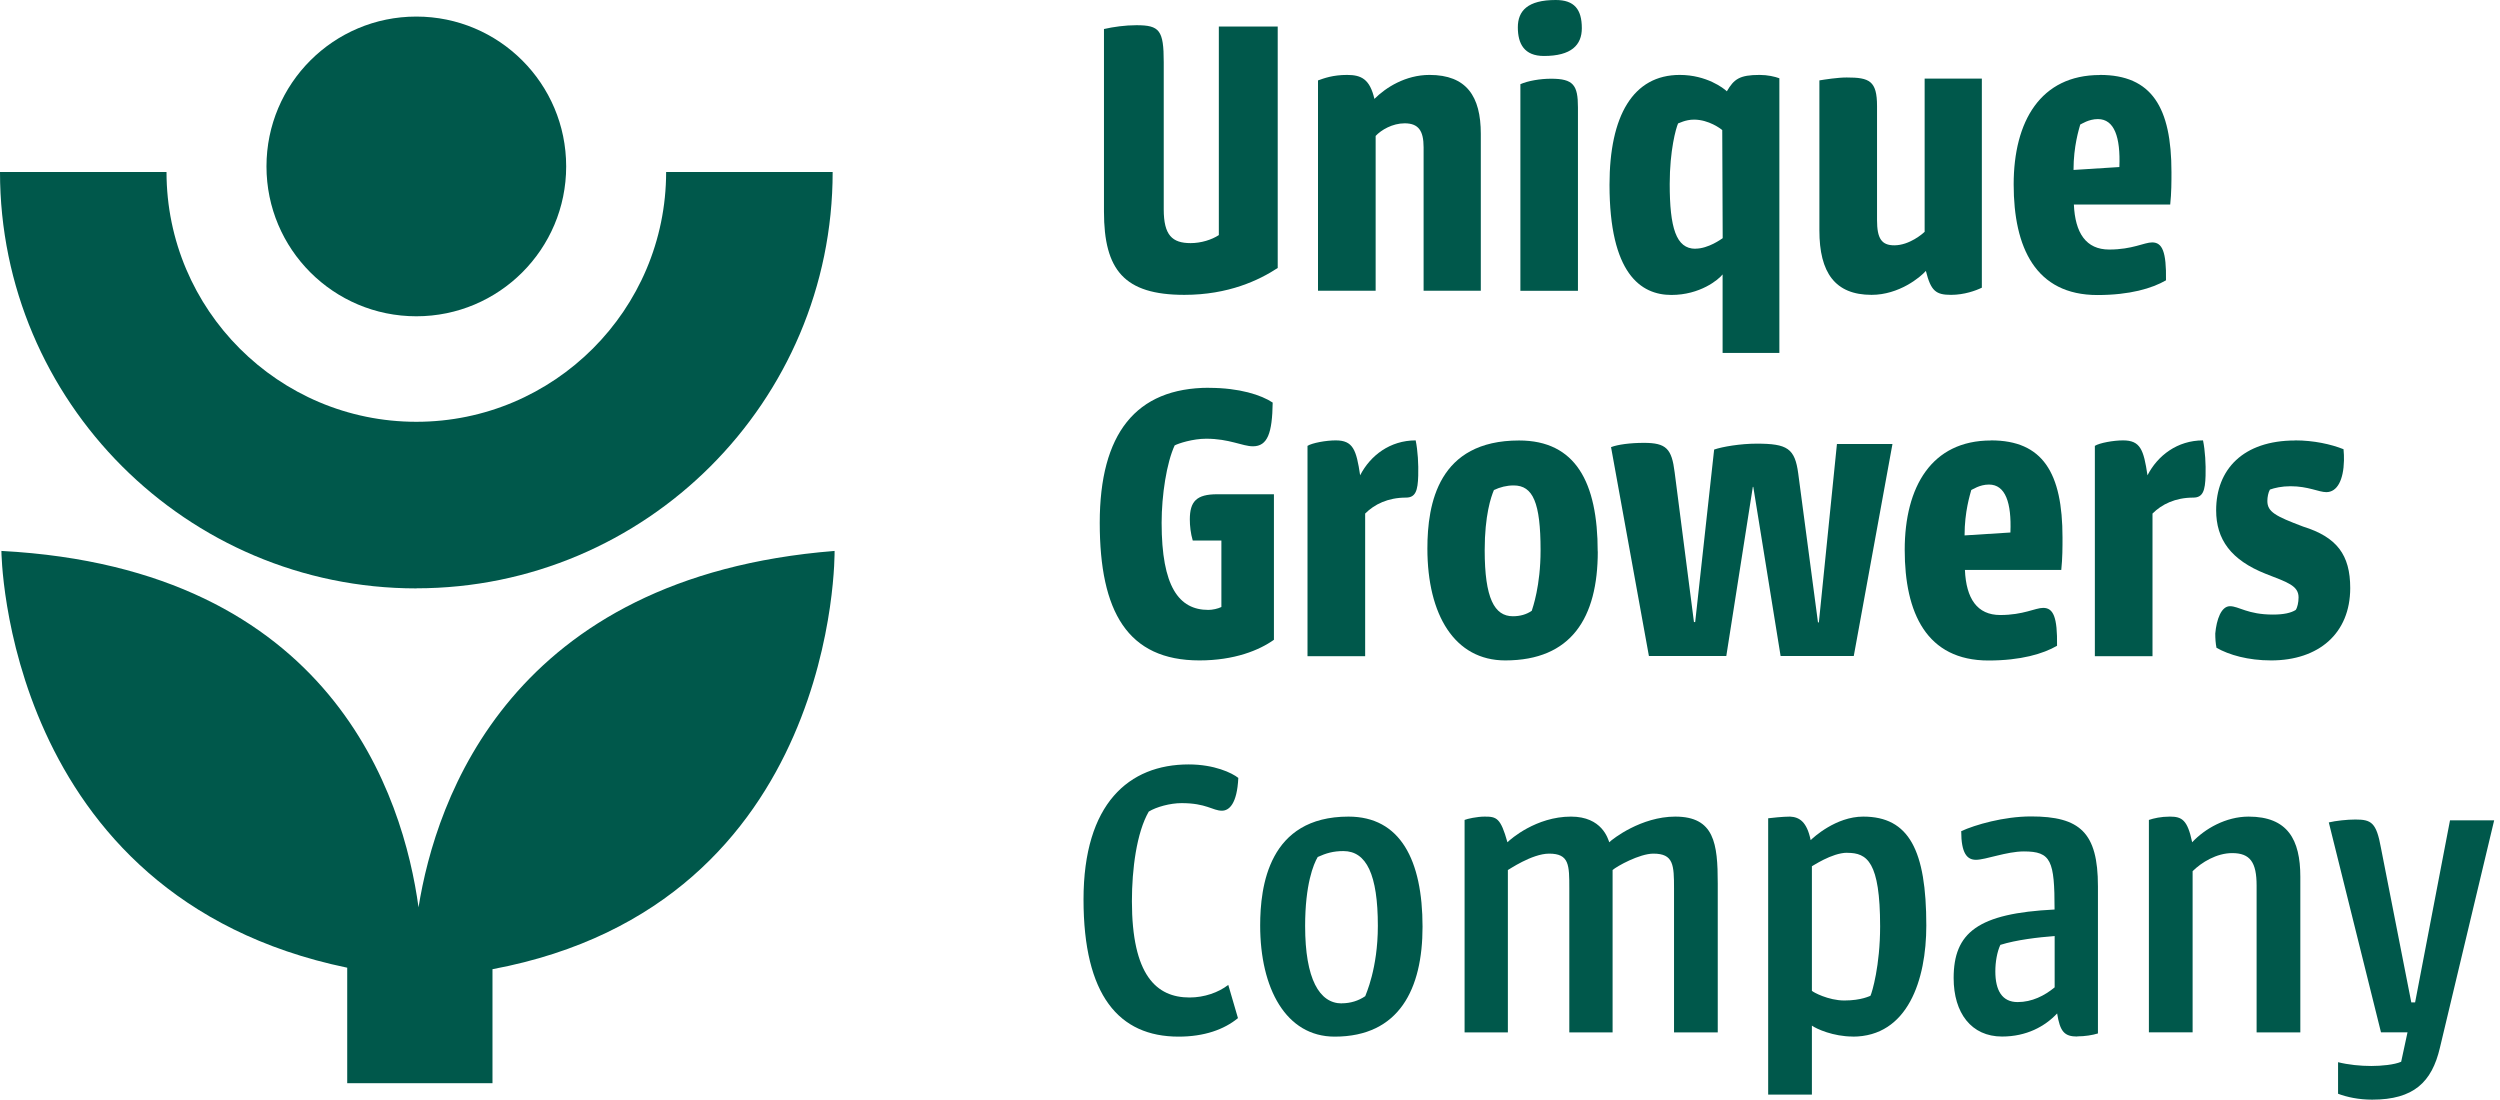
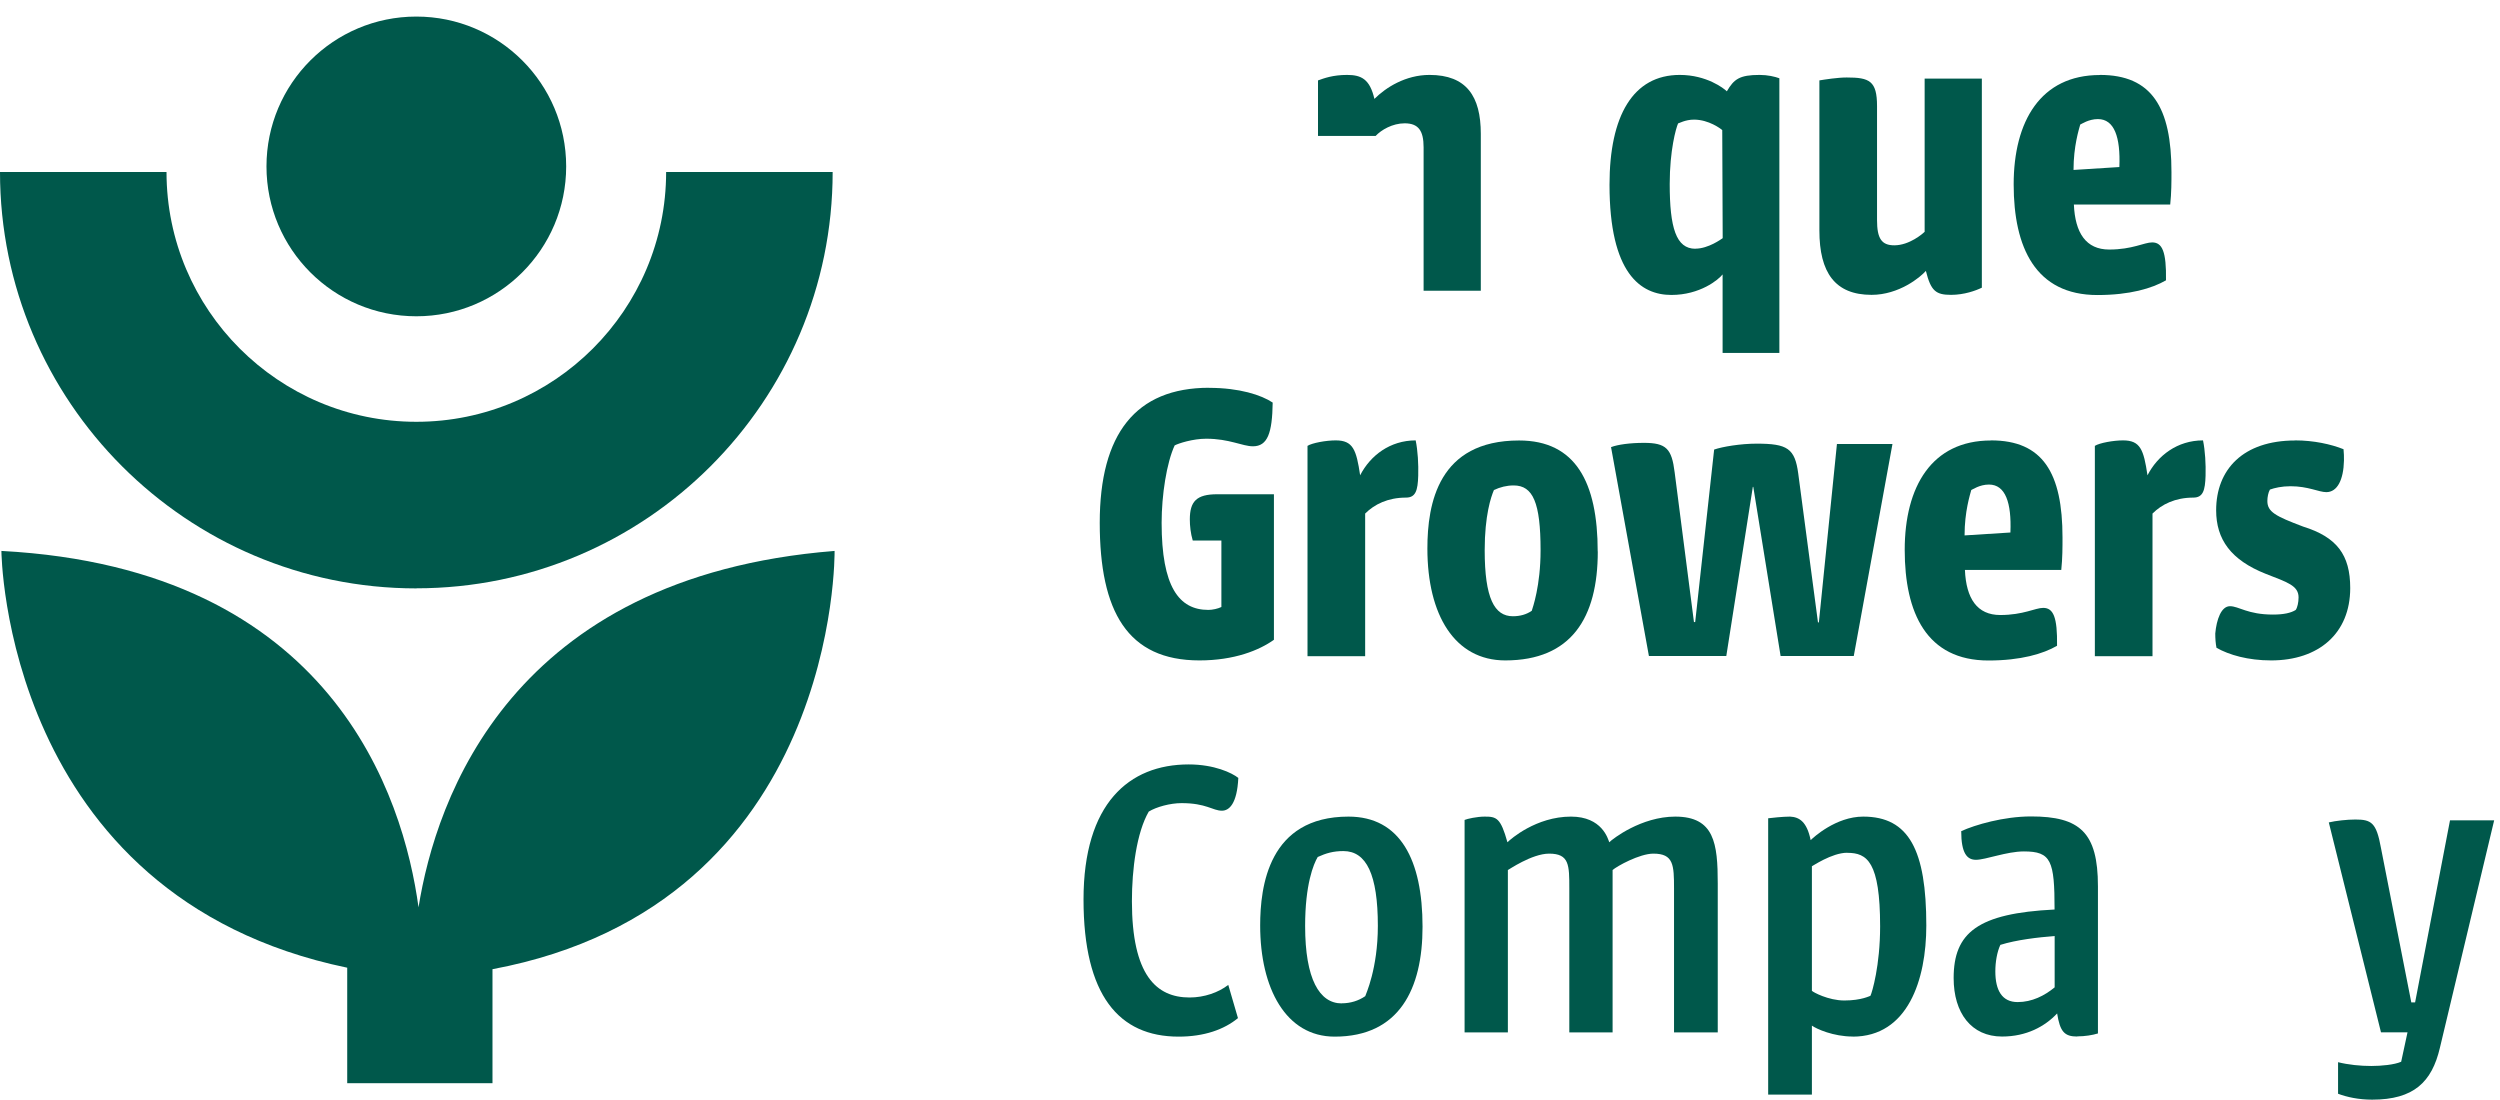
<svg xmlns="http://www.w3.org/2000/svg" width="291" height="128" viewBox="0 0 291 128" fill="none">
  <g clip-path="url(#clip0_2222_2544)">
    <path d="M48.461 36.815C58.094 36.815 65.903 29.005 65.903 19.372C65.903 9.738 58.094 1.929 48.461 1.929C38.827 1.929 31.018 9.738 31.018 19.372C31.018 29.005 38.827 36.815 48.461 36.815Z" fill="#00584B" />
    <path d="M57.325 112.814V126.081H40.416V112.64C0.4 104.339 0.164 64.128 0.164 64.128C38.713 66.17 46.962 92.796 48.717 105.612C50.738 93.001 59.449 67.124 97.146 64.128C97.146 64.128 97.731 105.242 57.325 112.814Z" fill="#00584B" />
    <path d="M48.46 68.489C21.742 68.489 -0 46.747 -0 20.018H19.382C19.382 36.056 32.423 49.097 48.46 49.097C64.497 49.097 77.538 36.056 77.538 20.018H96.921C96.921 46.747 75.179 68.479 48.46 68.479V68.489Z" fill="#00584B" />
-     <path d="M128.513 3.376C129.59 3.129 130.965 2.934 132.278 2.934C134.977 2.934 135.459 3.519 135.459 7.244V24.379C135.459 27.365 136.434 28.299 138.589 28.299C139.81 28.299 141.041 27.909 141.872 27.365V3.088H148.726V31.192C146.571 32.608 143.001 34.321 137.86 34.321C130.852 34.321 128.502 31.428 128.502 24.625V3.376H128.513Z" fill="#00584B" />
-     <path d="M153.425 9.358C154.113 9.111 155.139 8.721 156.801 8.721C158.463 8.721 159.448 9.214 159.982 11.512C161.305 10.189 163.604 8.721 166.395 8.721C170.704 8.721 172.366 11.215 172.366 15.575V33.839H165.707V17.145C165.707 15.237 165.122 14.354 163.501 14.354C162.075 14.354 160.762 15.134 160.125 15.822V33.839H153.415V9.358H153.425Z" fill="#00584B" />
-     <path d="M181.088 0C183.242 0 184.125 1.077 184.125 3.283C184.125 5.243 182.904 6.515 179.713 6.515C177.414 6.515 176.676 5.089 176.676 3.181C176.676 1.272 177.804 0 181.088 0ZM176.973 33.839V9.799C177.855 9.409 179.271 9.163 180.544 9.163C183.14 9.163 183.673 9.901 183.673 12.497V33.849H176.963L176.973 33.839Z" fill="#00584B" />
+     <path d="M153.425 9.358C154.113 9.111 155.139 8.721 156.801 8.721C158.463 8.721 159.448 9.214 159.982 11.512C161.305 10.189 163.604 8.721 166.395 8.721C170.704 8.721 172.366 11.215 172.366 15.575V33.839H165.707V17.145C165.707 15.237 165.122 14.354 163.501 14.354C162.075 14.354 160.762 15.134 160.125 15.822H153.415V9.358H153.425Z" fill="#00584B" />
    <path d="M200.521 31.931C200.029 32.567 197.874 34.332 194.55 34.332C190.979 34.332 187.347 31.838 187.347 21.506C187.347 13.472 190.086 8.721 195.525 8.721C198.654 8.721 200.665 10.291 201.004 10.63C201.835 9.214 202.471 8.721 204.821 8.721C205.754 8.721 206.585 8.916 207.119 9.111V41.083H200.511V31.931H200.521ZM197.341 28.945C198.859 28.945 200.378 27.816 200.521 27.724L200.47 15.145C200.326 15.001 198.9 13.924 197.187 13.924C196.161 13.924 195.422 14.365 195.33 14.365C195.083 14.909 194.355 17.494 194.355 21.414C194.355 26.503 195.094 28.955 197.341 28.955V28.945Z" fill="#00584B" />
    <path d="M230.677 33.49C229.989 33.829 228.625 34.321 227.106 34.321C225.341 34.321 224.756 33.88 224.172 31.531C223.535 32.269 221.042 34.321 217.851 34.321C213.593 34.321 211.777 31.726 211.777 26.831V9.358C212.413 9.255 213.88 9.019 214.958 9.019C217.605 9.019 218.487 9.409 218.487 12.354V25.62C218.487 27.775 219.021 28.555 220.498 28.555C222.263 28.555 223.833 27.18 224.028 26.985V9.152H230.687V33.49H230.677Z" fill="#00584B" />
    <path d="M244.436 8.721C250.459 8.721 252.758 12.487 252.758 20.029C252.758 21.157 252.758 22.43 252.614 23.804H241.399C241.543 27.129 242.815 29.047 245.514 29.047C248.212 29.047 249.577 28.216 250.511 28.216C251.691 28.216 252.173 29.294 252.122 32.628C250.511 33.562 247.915 34.342 244.139 34.342C236.936 34.342 234.391 28.811 234.391 21.465C234.391 14.118 237.521 8.732 244.426 8.732L244.436 8.721ZM244.19 13.862C243.113 13.862 242.282 14.447 242.138 14.498C241.994 15.042 241.358 16.991 241.358 19.782L246.694 19.444C246.837 15.965 246.109 13.862 244.2 13.862H244.19Z" fill="#00584B" />
    <path d="M140.743 45.146C144.273 45.146 146.818 45.977 148.141 46.86C148.09 50.389 147.556 51.949 145.843 51.949C144.622 51.949 143.103 51.067 140.405 51.067C138.835 51.067 137.173 51.61 136.731 51.846C135.798 53.858 135.213 57.623 135.213 60.855C135.213 68.294 137.224 70.993 140.651 70.993C141.143 70.993 141.78 70.849 142.17 70.654V62.917H138.835C138.589 62.086 138.496 61.204 138.496 60.465C138.496 58.362 139.276 57.531 141.677 57.531H148.285V74.471C146.571 75.692 143.678 76.872 139.615 76.872C131.242 76.872 128.01 71.188 128.01 60.855C128.01 50.523 132.176 45.136 140.743 45.136V45.146Z" fill="#00584B" />
    <path d="M152.194 51.898C152.728 51.559 154.349 51.261 155.477 51.261C157.489 51.261 157.878 52.339 158.32 55.325C159.5 53.026 161.798 51.261 164.784 51.261C165.03 52.441 165.122 54.052 165.081 55.376C165.03 57.09 164.784 57.921 163.655 57.921C161.552 57.921 159.982 58.7 158.904 59.778V76.379H152.194V51.898Z" fill="#00584B" />
    <path d="M185.982 64.19C185.982 71.926 182.894 76.872 175.208 76.872C169.329 76.872 166.148 71.588 166.148 63.851C166.148 58.608 167.421 51.272 176.819 51.272C183.386 51.272 185.972 56.115 185.972 64.2L185.982 64.19ZM176.091 71.731C176.922 71.731 177.661 71.536 178.297 71.095C178.4 70.757 179.323 68.212 179.323 64.046C179.323 58.516 178.441 56.505 176.193 56.505C175.362 56.505 174.624 56.7 173.895 57.038C173.557 57.818 172.818 59.973 172.818 64.046C172.818 69.628 173.946 71.731 176.101 71.731H176.091Z" fill="#00584B" />
    <path d="M187.542 52.041C188.322 51.744 189.748 51.549 191.359 51.549C193.955 51.549 194.591 52.236 194.929 54.976L197.176 72.409H197.32L199.526 52.329C200.501 51.99 202.614 51.641 204.472 51.641C208.042 51.641 208.925 52.185 209.315 55.12L211.613 72.45H211.716L213.819 51.682H220.283L215.779 76.359H207.262L204.082 56.669H204.03L200.942 76.359H191.933L187.521 52.021L187.542 52.041Z" fill="#00584B" />
    <path d="M231.755 51.261C237.777 51.261 240.076 55.027 240.076 62.569C240.076 63.697 240.076 64.97 239.932 66.344H228.717C228.861 69.669 230.133 71.588 232.832 71.588C235.53 71.588 236.895 70.757 237.829 70.757C239.009 70.757 239.491 71.834 239.44 75.169C237.829 76.102 235.233 76.882 231.457 76.882C224.254 76.882 221.709 71.352 221.709 64.005C221.709 56.659 224.839 51.272 231.744 51.272L231.755 51.261ZM231.508 56.402C230.431 56.402 229.6 56.987 229.456 57.038C229.313 57.582 228.676 59.532 228.676 62.322L234.012 61.984C234.155 58.505 233.427 56.402 231.519 56.402H231.508Z" fill="#00584B" />
    <path d="M243.841 51.898C244.375 51.559 245.996 51.261 247.124 51.261C249.136 51.261 249.525 52.339 249.967 55.325C251.147 53.026 253.445 51.261 256.431 51.261C256.677 52.441 256.769 54.052 256.728 55.376C256.677 57.09 256.431 57.921 255.302 57.921C253.199 57.921 251.629 58.7 250.551 59.778V76.379H243.841V51.898Z" fill="#00584B" />
    <path d="M267.153 51.261C269.308 51.261 271.319 51.703 272.786 52.288C272.837 52.729 272.837 53.17 272.837 53.611C272.786 55.858 272.058 57.285 270.785 57.285C269.903 57.285 268.682 56.597 266.619 56.597C265.593 56.597 264.762 56.792 264.218 56.987C264.024 57.325 263.921 57.869 263.921 58.31C263.921 59.583 264.855 60.075 268.087 61.296C272.006 62.517 273.566 64.58 273.566 68.448C273.566 73.732 269.893 76.872 264.362 76.872C261.674 76.872 259.468 76.236 258.001 75.404C257.898 74.912 257.857 74.327 257.857 73.742C258.001 72.131 258.544 70.562 259.57 70.562C260.596 70.562 261.623 71.536 264.567 71.536C265.84 71.536 266.671 71.341 267.215 71.003C267.409 70.757 267.553 70.12 267.553 69.535C267.553 68.161 266.23 67.771 263.736 66.796C259.673 65.185 257.96 62.784 257.96 59.398C257.96 54.648 261.089 51.272 267.163 51.272L267.153 51.261Z" fill="#00584B" />
    <path d="M138.363 88.979C141.349 88.979 143.401 89.964 144.14 90.549C143.996 93.586 143.062 94.366 142.231 94.366C141.154 94.366 140.425 93.484 137.532 93.484C136.208 93.484 134.598 93.925 133.715 94.469C132.299 96.921 131.755 101.179 131.755 104.893C131.755 113.512 134.598 116.108 138.466 116.108C140.179 116.108 141.841 115.523 142.97 114.641L144.099 118.509C142.488 119.833 140.179 120.664 137.193 120.664C130.237 120.664 126.122 115.862 126.122 104.698C126.122 93.535 131.406 88.979 138.363 88.979Z" fill="#00584B" />
    <path d="M165.584 107.879C165.584 115.082 162.896 120.664 155.354 120.664C149.67 120.664 146.684 115.031 146.684 107.735C146.684 103.18 147.659 95.053 156.965 95.053C162.988 95.053 165.584 100.091 165.584 107.879ZM156.175 116.785C157.201 116.785 158.135 116.488 158.915 115.954C158.966 115.759 160.382 112.773 160.382 107.776C160.382 101.805 159.058 99.065 156.37 99.065C155.19 99.065 154.359 99.311 153.384 99.753C152.892 100.584 151.917 102.933 151.917 107.787C151.917 113.953 153.579 116.795 156.175 116.795V116.785Z" fill="#00584B" />
    <path d="M170.468 95.443C170.807 95.3 171.935 95.053 172.818 95.053C174.193 95.053 174.675 95.197 175.465 98.039C175.803 97.701 178.789 95.053 182.863 95.053C186.485 95.053 187.172 97.649 187.316 98.039C187.706 97.649 191.04 95.053 195.001 95.053C199.557 95.053 199.946 98.183 199.946 102.841V120.171H194.857V103.426C194.857 100.686 194.806 99.363 192.456 99.363C190.845 99.363 188.198 100.83 187.706 101.271V120.171H182.668V103.426C182.668 100.686 182.668 99.363 180.318 99.363C178.307 99.363 175.567 101.271 175.516 101.271V120.171H170.478V95.443H170.468Z" fill="#00584B" />
    <path d="M215.655 120.653C213.408 120.653 211.448 119.771 210.905 119.381V127.415H205.815V95.248C206.154 95.197 207.58 95.053 208.36 95.053C209.437 95.105 210.32 95.638 210.761 97.793C211.059 97.495 213.696 95.053 216.876 95.053C222.212 95.053 224.223 98.973 224.223 107.735C224.223 114.056 222.068 120.664 215.655 120.664V120.653ZM215.019 99.26C213.213 99.26 210.905 100.871 210.905 100.83V115.328C211.007 115.472 212.813 116.457 214.681 116.457C216.692 116.457 217.666 115.913 217.718 115.913C217.913 115.523 218.846 112.383 218.846 107.838C218.846 100.297 217.328 99.27 215.029 99.27L215.019 99.26Z" fill="#00584B" />
    <path d="M241.799 120.653C240.281 120.653 239.788 120.069 239.45 117.965C238.023 119.484 235.879 120.653 233.037 120.653C229.466 120.653 227.404 117.914 227.404 113.851C227.404 108.567 230.195 106.309 239.152 105.868C239.152 100.184 238.762 99.106 235.581 99.106C233.57 99.106 231.128 100.081 230 100.081C228.974 100.081 228.286 99.342 228.286 96.746C229.897 96.008 233.232 95.033 236.413 95.033C242.097 95.033 244.2 96.89 244.2 103.159V120.294C243.564 120.489 242.682 120.633 241.799 120.633V120.653ZM234.853 116.642C236.515 116.642 237.982 115.903 239.162 114.928V108.956C237.254 109.1 234.709 109.398 232.842 109.983C232.452 110.814 232.257 111.994 232.257 113.071C232.257 115.277 233.037 116.642 234.853 116.642Z" fill="#00584B" />
-     <path d="M250.121 95.443C250.705 95.248 251.537 95.053 252.573 95.053C253.989 95.053 254.625 95.443 255.169 98.039C256.636 96.469 259.088 95.053 261.736 95.053C266.291 95.053 267.758 97.742 267.758 102.051V120.171H262.669V103.077C262.669 100.389 261.93 99.301 259.827 99.301C258.011 99.301 256.256 100.379 255.22 101.405V120.161H250.131V95.433L250.121 95.443Z" fill="#00584B" />
    <path d="M271.073 95.731C271.852 95.536 273.227 95.392 274.161 95.392C276.018 95.392 276.613 95.731 277.147 98.716L280.676 116.683H281.118L285.181 95.484H290.321L284.001 121.977C283.067 125.948 280.964 128 276.121 128C274.551 128 273.186 127.702 272.15 127.313V123.639C273.33 123.937 274.746 124.08 276.018 124.08C277.198 124.08 278.706 123.937 279.496 123.588L280.235 120.161H277.147L271.073 95.731Z" fill="#00584B" />
  </g>
  <defs>
    <clipPath id="clip0_2222_2544">
      <rect width="290.311" height="128" fill="white" />
    </clipPath>
  </defs>
</svg>